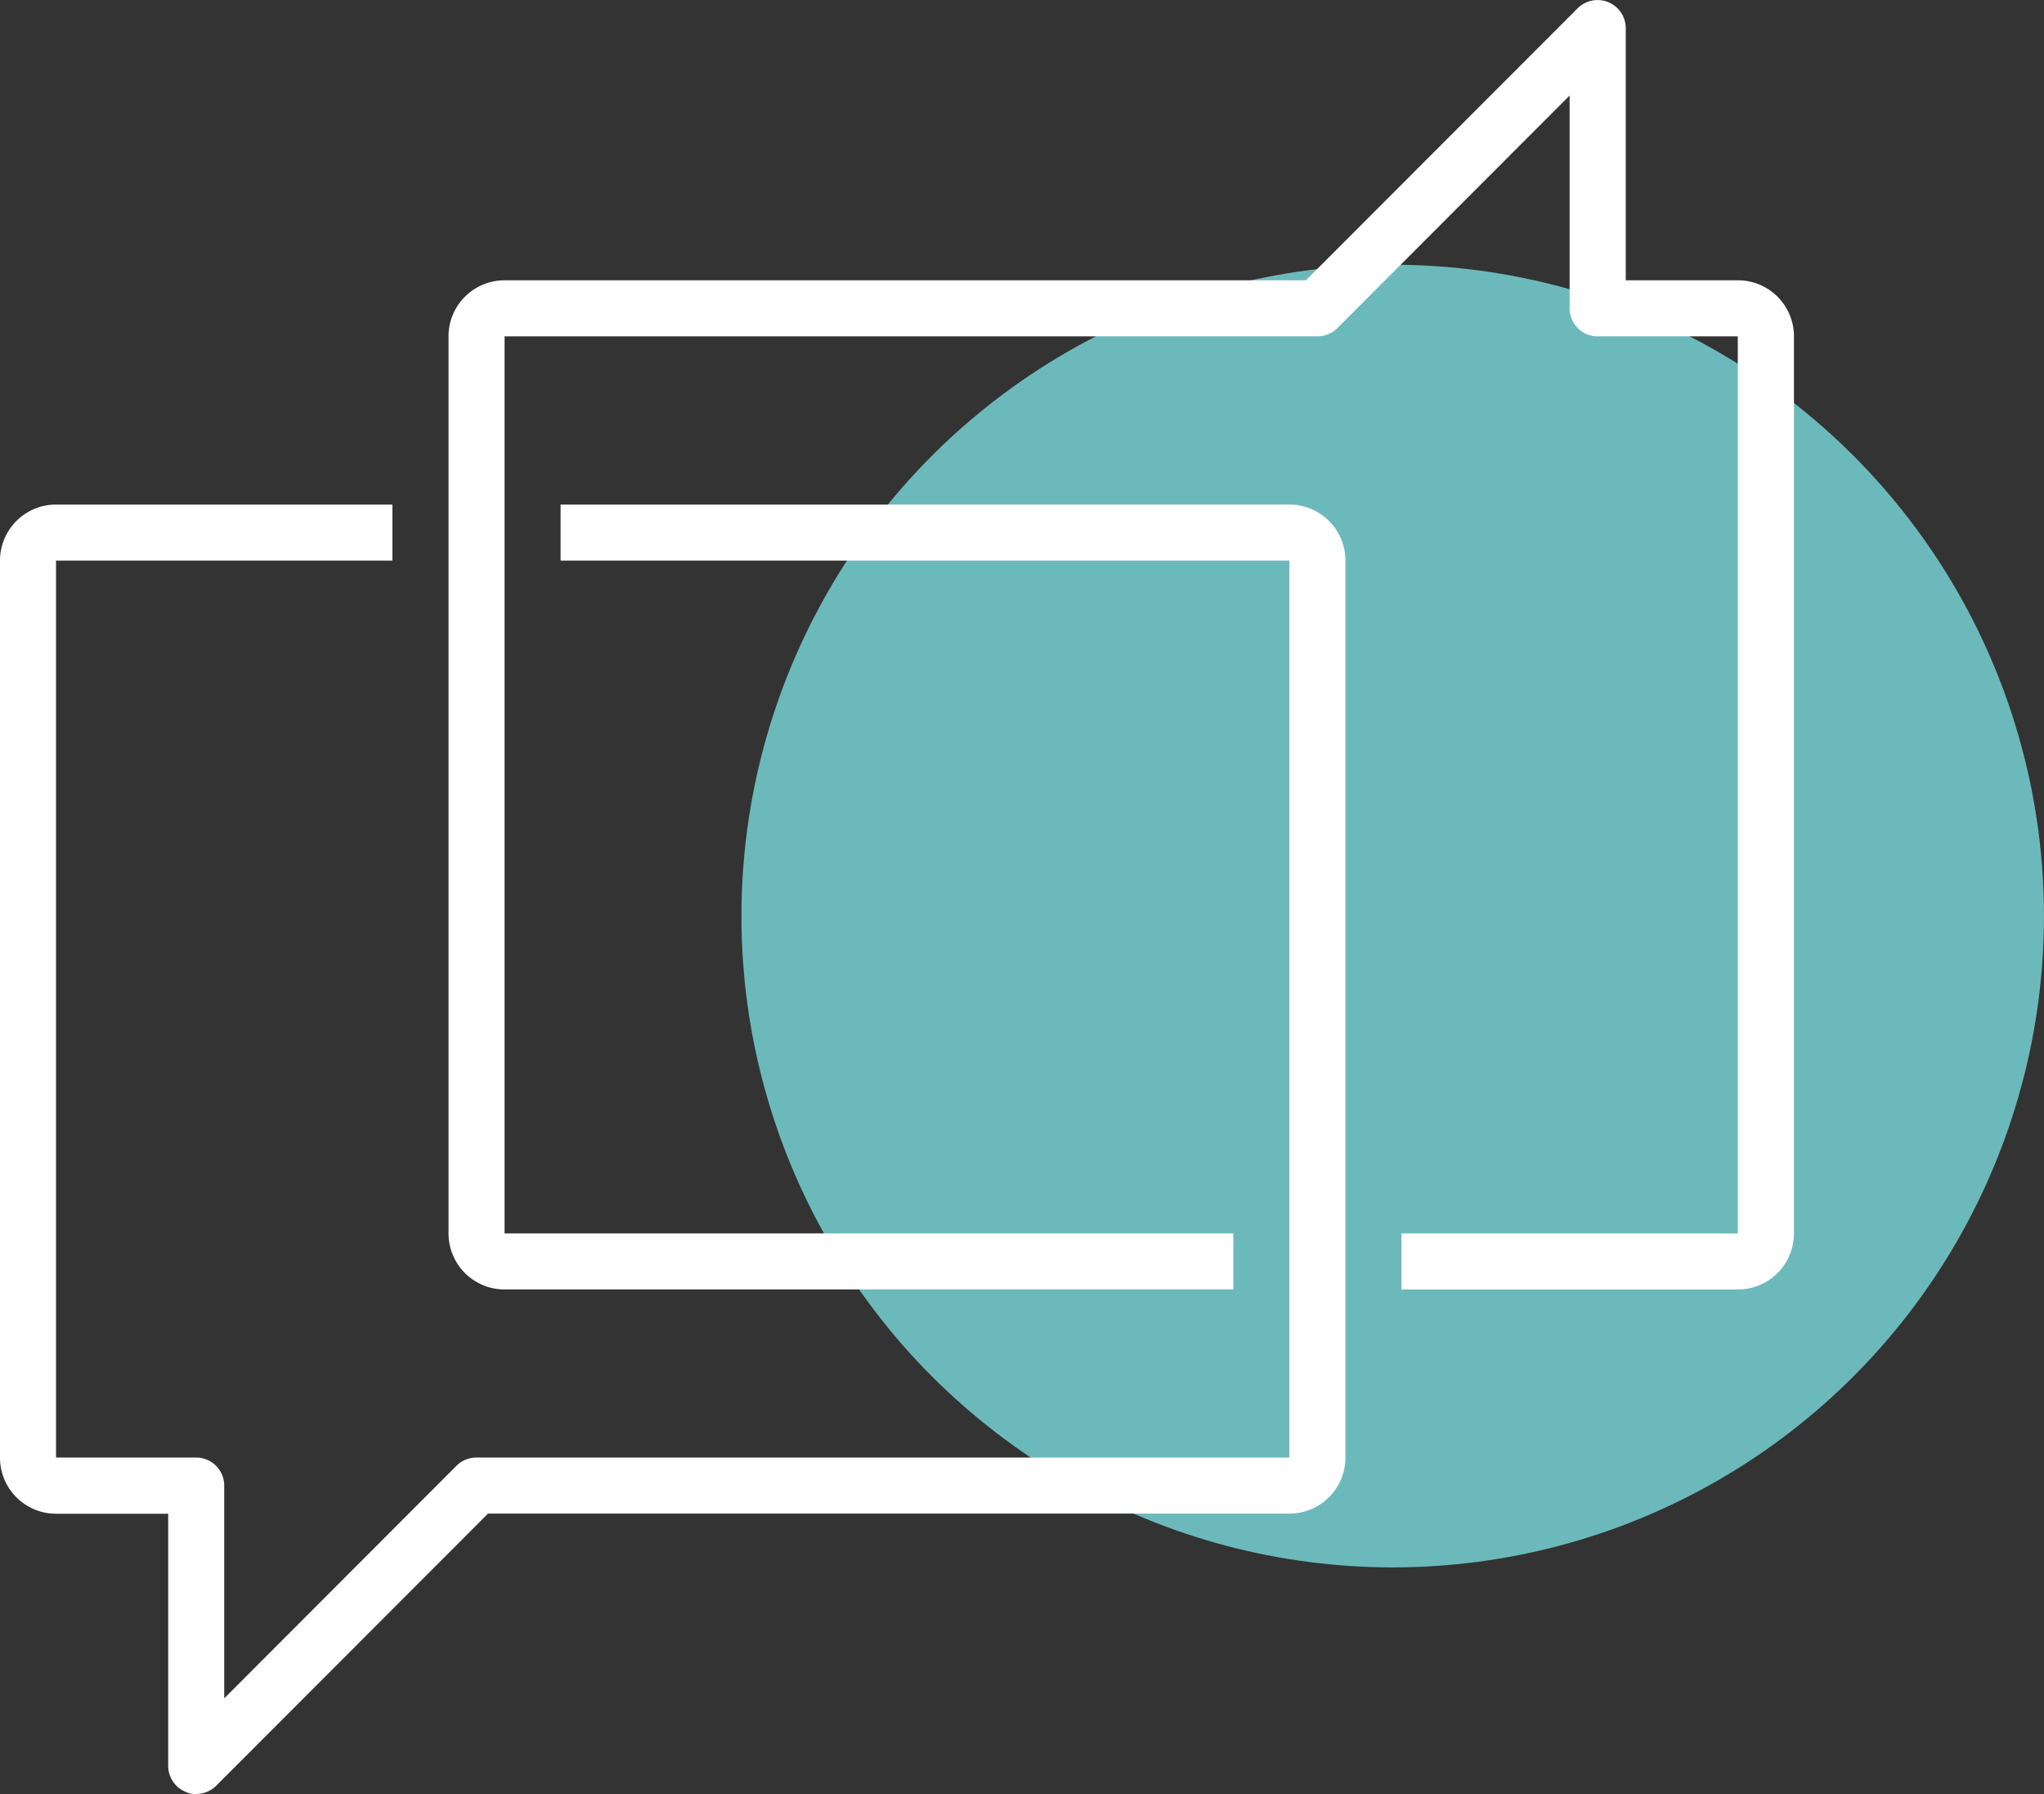
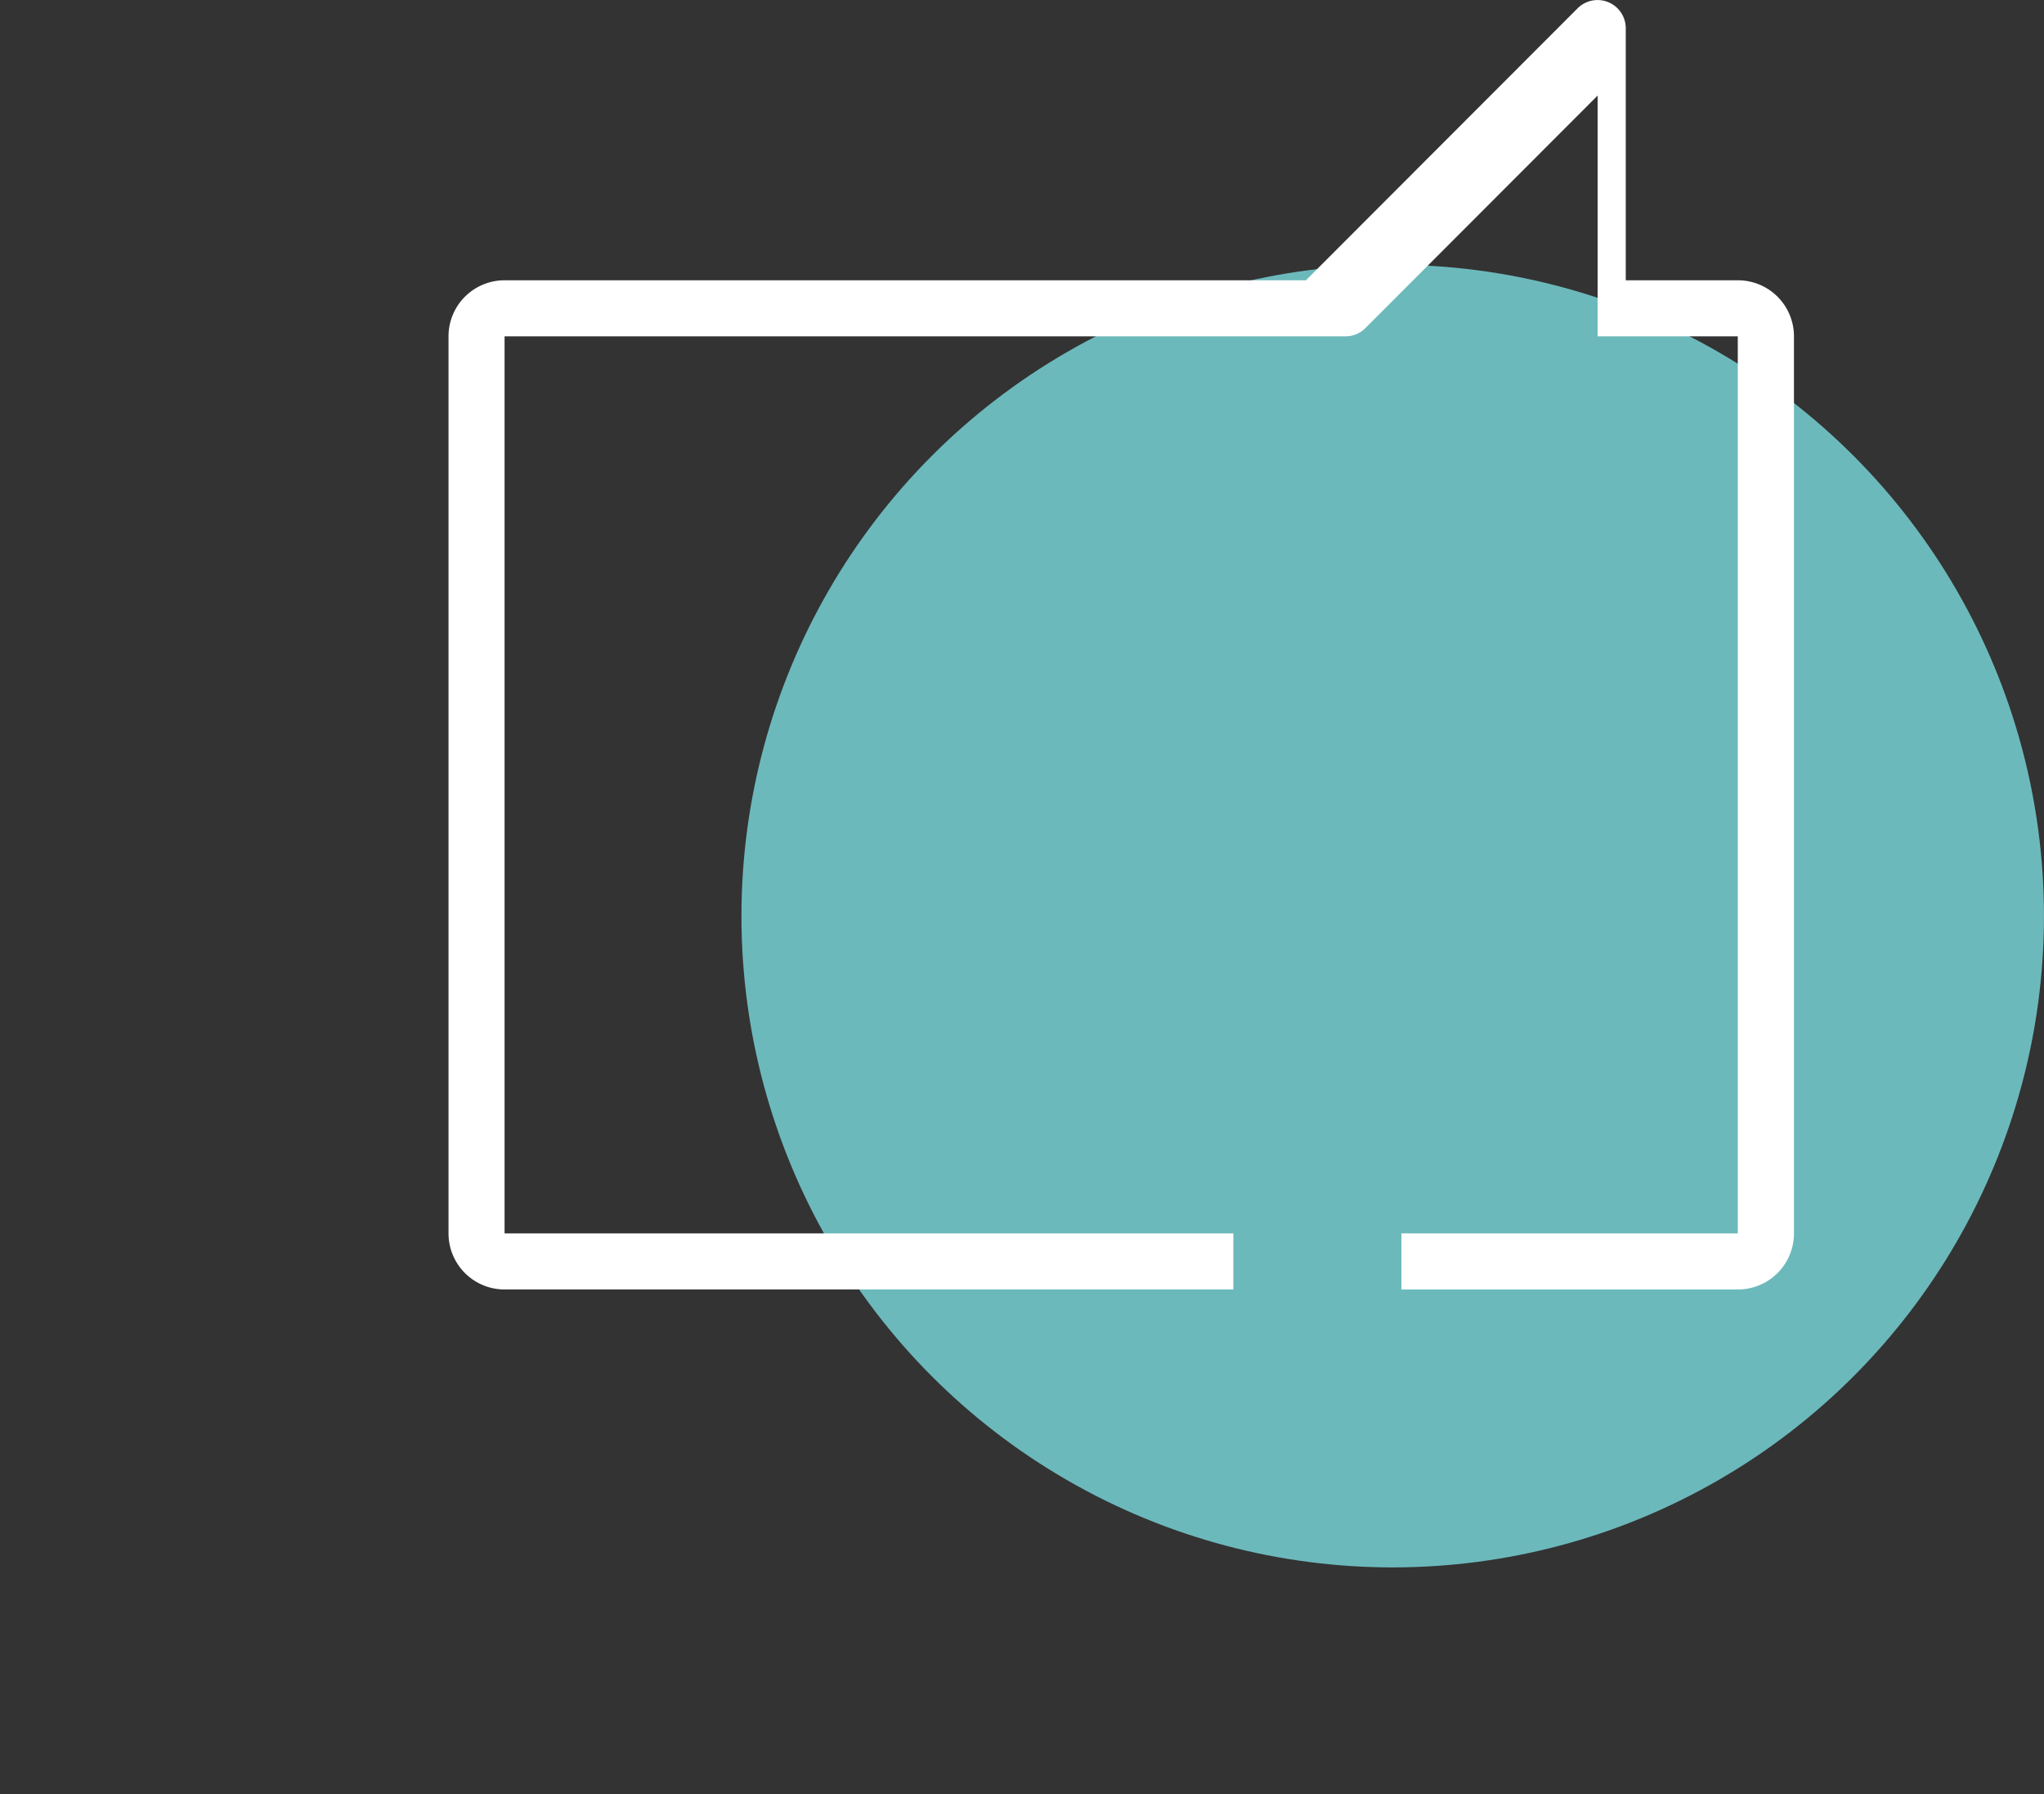
<svg xmlns="http://www.w3.org/2000/svg" width="65.209" height="57.23" viewBox="0 0 65.209 57.23">
  <rect x="0" y="0" width="65.209" height="57.23" fill="#333333" stroke="none" />
  <g id="Group_59175" data-name="Group 59175" transform="translate(-1417.77 -829.002)">
    <g id="Group_9308" data-name="Group 9308" transform="translate(1441.424 837.447)">
      <ellipse id="Ellipse_1347" data-name="Ellipse 1347" cx="20.777" cy="20.777" rx="20.777" ry="20.777" fill="#6cb9bc" />
    </g>
    <g id="Group_58197" data-name="Group 58197" transform="translate(21136.77 727)">
-       <path id="Path_50865" data-name="Path 50865" d="M273.26,309.135a.752.752,0,0,1-.34-.072.894.894,0,0,1-.554-.823v-8.048h-3.577A1.788,1.788,0,0,1,267,298.4V269.788A1.788,1.788,0,0,1,268.788,268h10.731v1.788H268.788V298.4h4.471a.894.894,0,0,1,.894.894v6.787l7.413-7.422a.894.894,0,0,1,.635-.259h25.933V269.788h-23.25V268h23.25a1.788,1.788,0,0,1,1.789,1.788V298.4a1.788,1.788,0,0,1-1.789,1.788H282.569l-8.674,8.683a.894.894,0,0,1-.635.259Z" transform="translate(-19986 -149.903)" fill="#fff" />
-       <path id="Path_50866" data-name="Path 50866" d="M324.135,291.135H313.4v-1.788h10.731V260.731h-4.471a.894.894,0,0,1-.894-.894V253.05l-7.413,7.422a.894.894,0,0,1-.635.259H284.788v28.616h23.25v1.788h-23.25A1.788,1.788,0,0,1,283,289.347V260.731a1.788,1.788,0,0,1,1.788-1.788h25.566l8.674-8.683a.9.9,0,0,1,1.529.635v8.048h3.577a1.788,1.788,0,0,1,1.789,1.788v28.616A1.788,1.788,0,0,1,324.135,291.135Z" transform="translate(-19987.691 -148)" fill="#fff" />
+       <path id="Path_50866" data-name="Path 50866" d="M324.135,291.135H313.4v-1.788h10.731V260.731h-4.471V253.05l-7.413,7.422a.894.894,0,0,1-.635.259H284.788v28.616h23.25v1.788h-23.25A1.788,1.788,0,0,1,283,289.347V260.731a1.788,1.788,0,0,1,1.788-1.788h25.566l8.674-8.683a.9.9,0,0,1,1.529.635v8.048h3.577a1.788,1.788,0,0,1,1.789,1.788v28.616A1.788,1.788,0,0,1,324.135,291.135Z" transform="translate(-19987.691 -148)" fill="#fff" />
    </g>
  </g>
</svg>